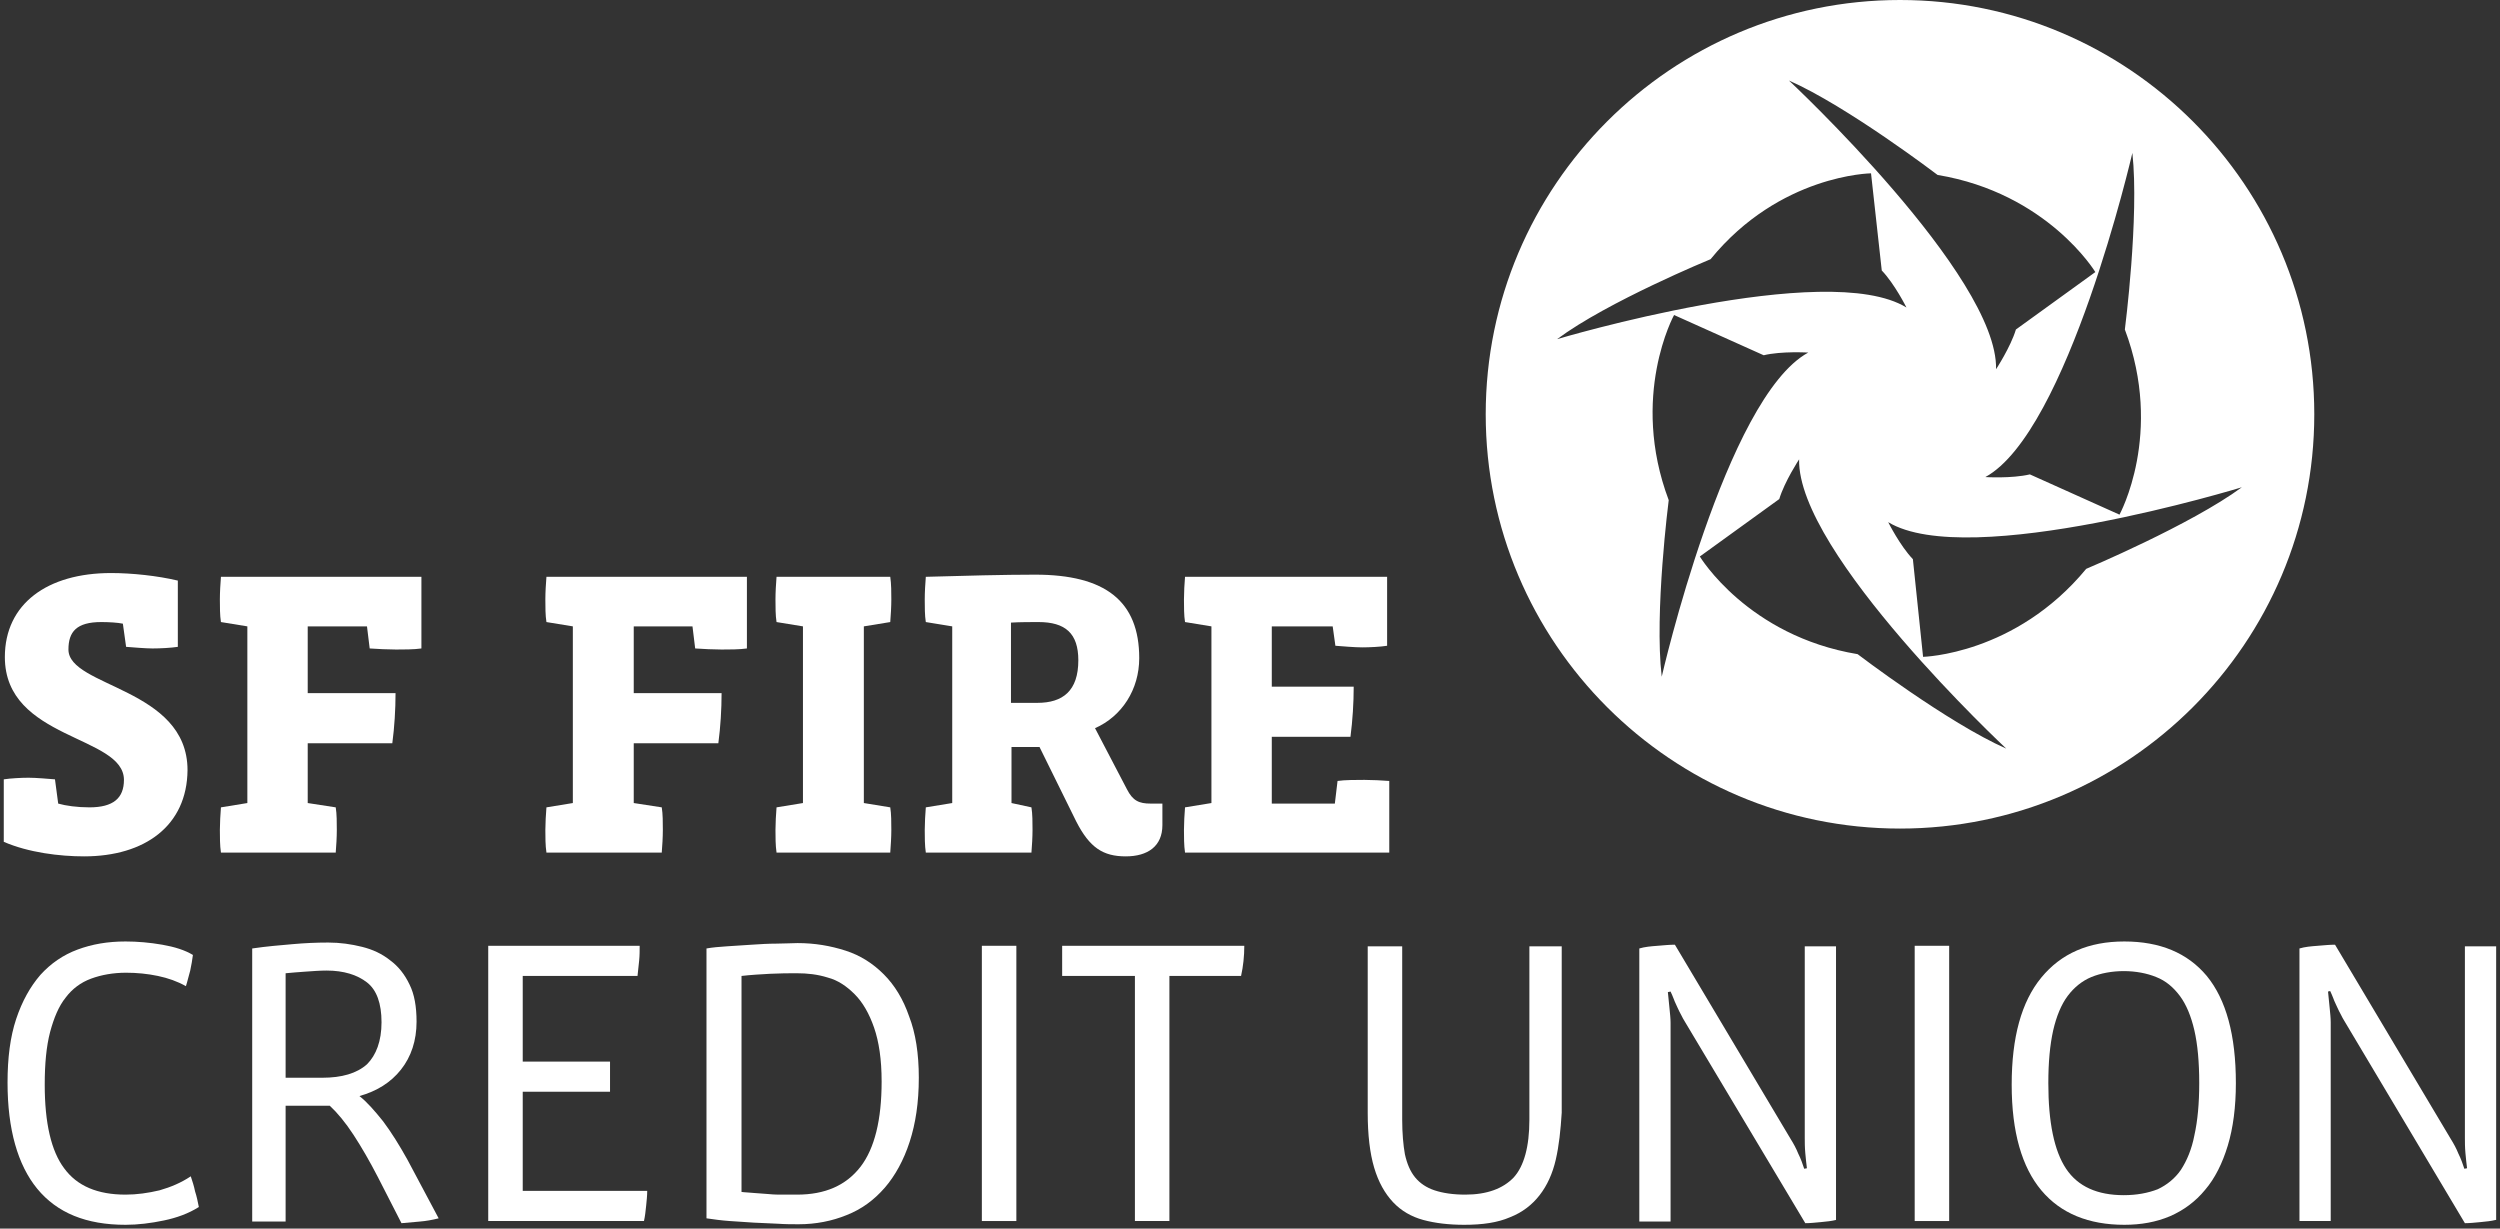
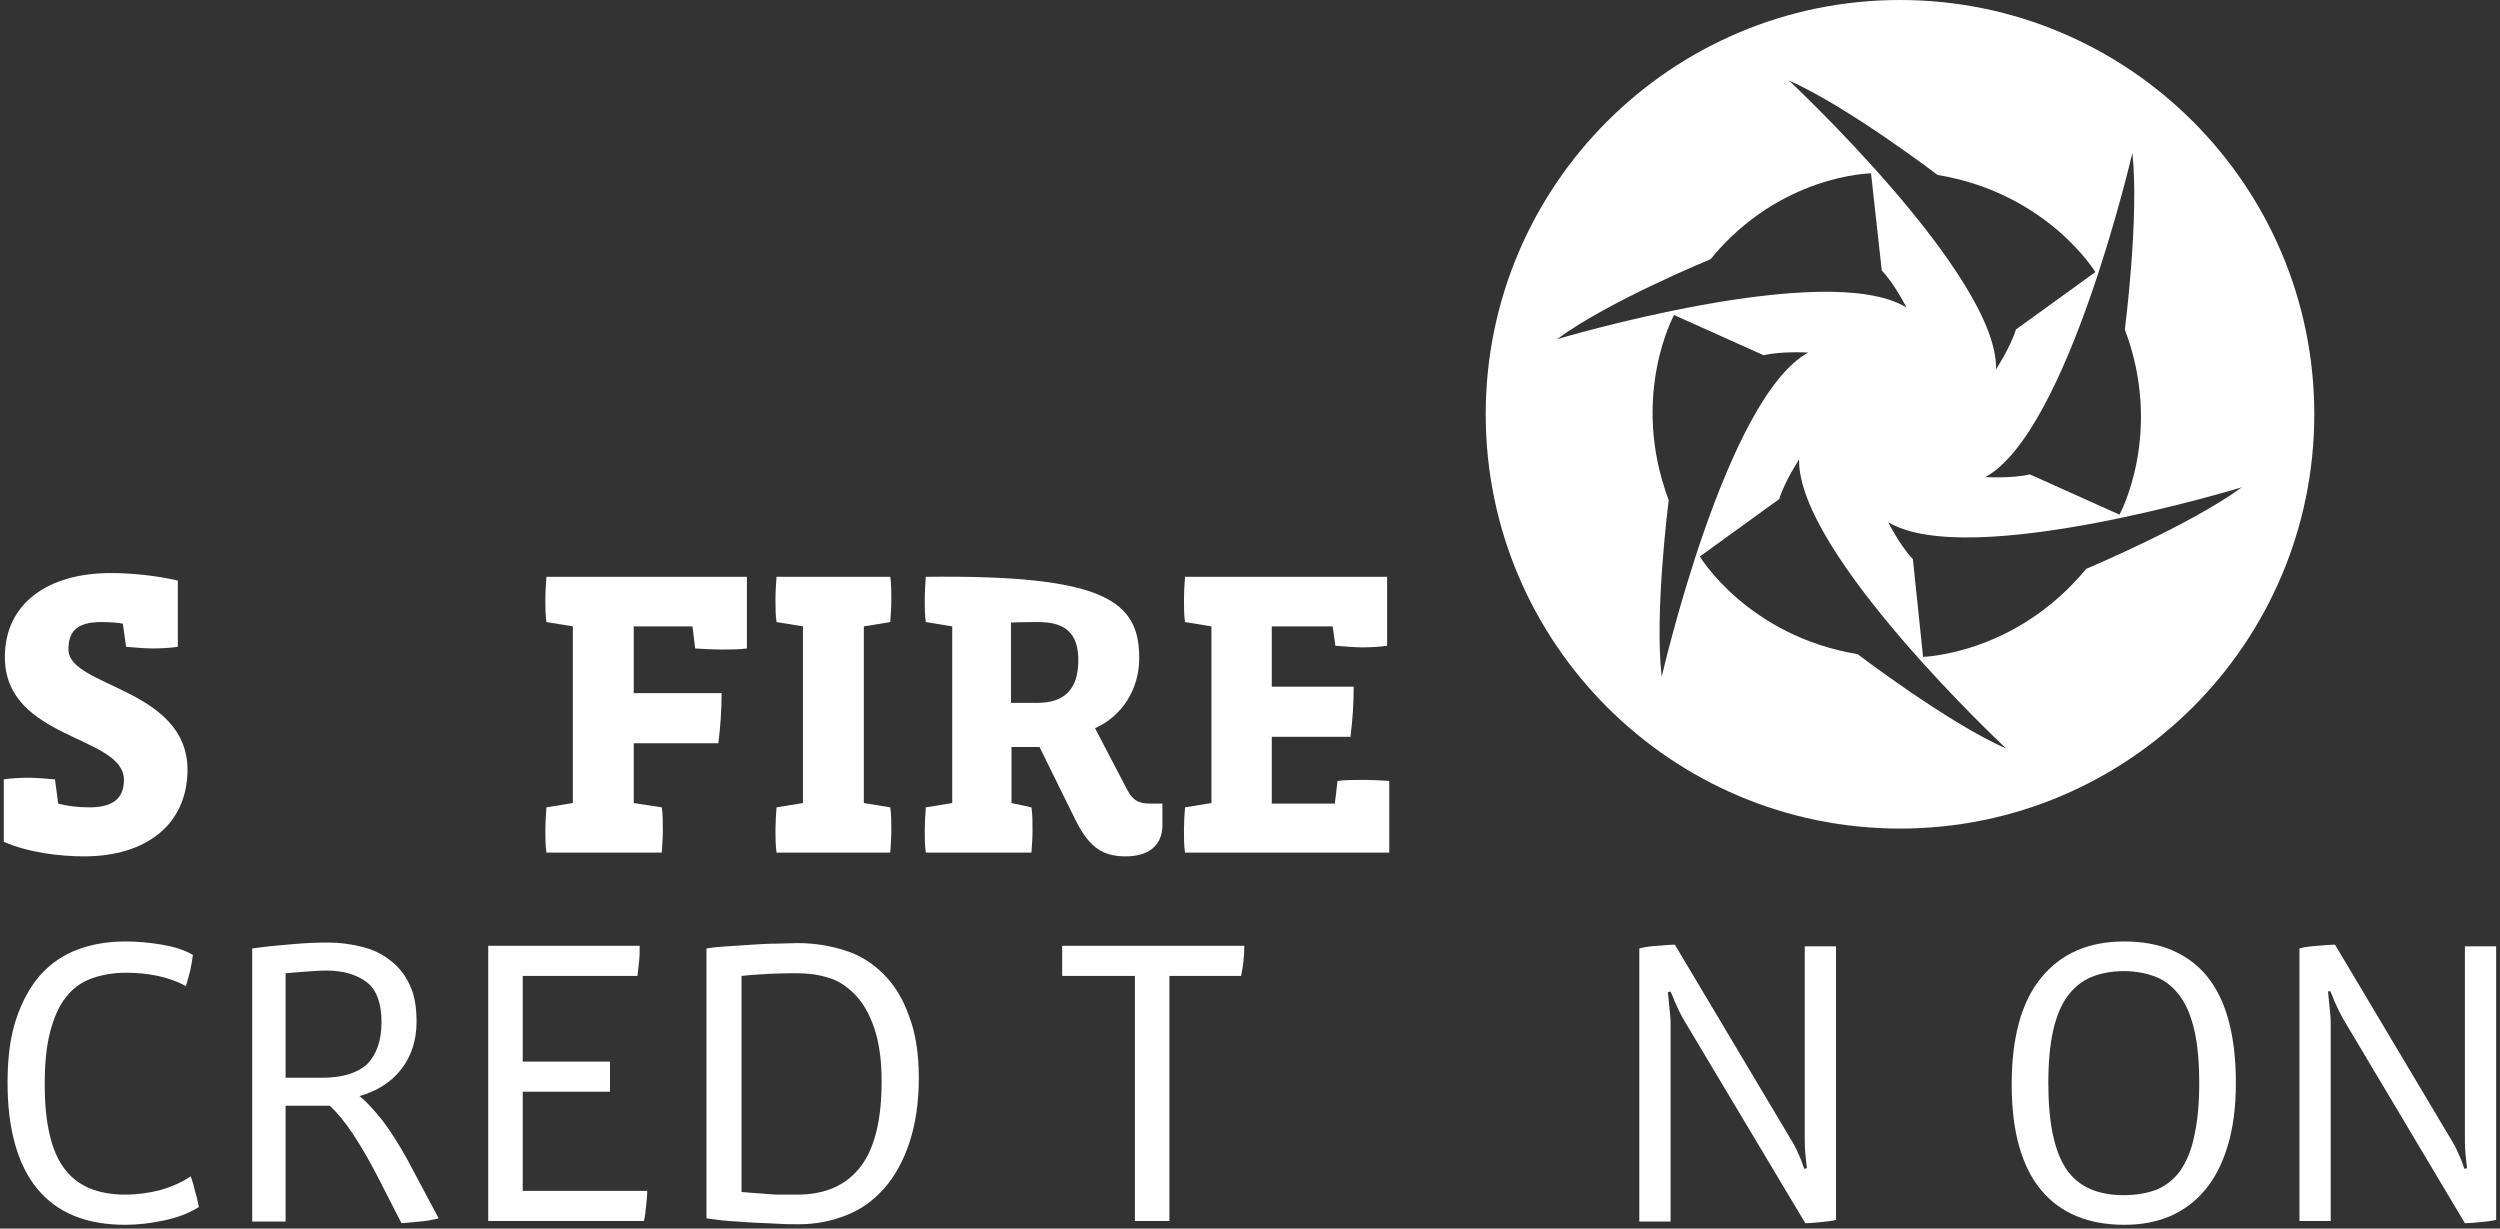
<svg xmlns="http://www.w3.org/2000/svg" width="175px" height="86px" viewBox="0 0 175 86" version="1.1">
  <rect x="0" y="0" width="175" height="86" fill="#333333" stroke="none" />
  <title>SFfire_logo</title>
  <desc>Created with Sketch.</desc>
  <g id="Symbols" stroke="none" stroke-width="1" fill="none" fill-rule="evenodd">
    <g id="Global-Footer-Desktop" transform="translate(-115, -32)" fill="#FFFFFF" fill-rule="nonzero">
      <g id="footer">
        <g id="SFfire_logo" transform="translate(115, 32)">
          <path d="M133,0 C116.997,0 104,12.997 104,29 C104,45.003 116.997,58 133,58 C149.003,58 162,45.003 162,29 C162,12.997 149.003,0 133,0 Z M148.74,23.065 C151.482,30.352 148.364,36.025 148.364,36.025 L142.091,33.207 C140.813,33.508 138.973,33.395 138.973,33.395 C144.758,30.24 149.266,10.706 149.266,10.706 C149.754,15.176 148.74,23.065 148.74,23.065 Z M135.63,12.246 C143.33,13.523 146.674,19.045 146.674,19.045 L141.114,23.065 C140.738,24.304 139.724,25.845 139.724,25.845 C139.874,19.308 125.224,5.635 125.224,5.635 C129.319,7.438 135.63,12.246 135.63,12.246 Z M108.996,23.741 C112.527,21.111 119.74,18.144 119.74,18.144 C124.585,12.209 130.972,12.133 130.972,12.133 L131.723,18.933 C132.624,19.872 133.451,21.525 133.451,21.525 C127.891,18.106 108.996,23.741 108.996,23.741 Z M116.81,35.01 C114.067,27.723 117.185,22.051 117.185,22.051 L123.459,24.868 C124.698,24.567 126.576,24.68 126.576,24.68 C120.791,27.835 116.321,47.369 116.321,47.369 C115.795,42.899 116.81,35.01 116.81,35.01 Z M130.032,45.791 C122.332,44.514 118.988,38.955 118.988,38.955 L124.548,34.935 C124.924,33.696 125.938,32.155 125.938,32.155 C125.788,38.729 140.438,52.403 140.438,52.403 C136.343,50.6 130.032,45.791 130.032,45.791 Z M146.035,39.819 C141.076,45.829 134.615,45.979 134.615,45.979 L133.902,39.142 C133,38.203 132.174,36.551 132.174,36.551 C137.808,39.969 156.929,34.109 156.929,34.109 C153.36,36.738 146.035,39.819 146.035,39.819 Z" id="Shape" />
          <g id="Group" transform="translate(0, 40)">
            <g>
              <path d="M5.885,19.946 C4.187,19.946 1.999,19.682 0.264,18.928 L0.264,14.554 C0.754,14.479 1.509,14.441 1.999,14.441 C2.527,14.441 3.357,14.516 3.848,14.554 L4.074,16.251 C4.602,16.402 5.394,16.515 6.262,16.515 C7.922,16.515 8.676,15.874 8.676,14.592 C8.676,11.462 0.34,11.802 0.34,5.995 C0.34,2.262 3.32,0.113 7.771,0.113 C9.242,0.113 11.015,0.302 12.448,0.641 L12.448,5.279 C11.958,5.354 11.204,5.392 10.676,5.392 C10.185,5.392 9.317,5.316 8.827,5.279 L8.601,3.657 C8.261,3.582 7.62,3.544 7.092,3.544 C5.357,3.544 4.791,4.223 4.791,5.467 C4.791,8.107 13.127,8.144 13.127,13.913 C13.09,17.797 10.147,19.946 5.885,19.946 Z" id="Path" />
-               <path d="M29.499,5.392 C29.009,5.467 28.217,5.467 27.726,5.467 C27.236,5.467 26.368,5.43 25.878,5.392 L25.689,3.846 L21.54,3.846 L21.54,8.521 L27.688,8.521 C27.688,9.652 27.613,10.897 27.462,12.028 L21.54,12.028 L21.54,16.213 L23.501,16.515 C23.577,16.967 23.577,17.608 23.577,18.098 C23.577,18.589 23.539,19.23 23.501,19.682 L15.466,19.682 C15.391,19.192 15.391,18.551 15.391,18.098 C15.391,17.646 15.429,16.967 15.466,16.515 L17.315,16.213 L17.315,3.846 L15.466,3.544 C15.391,3.092 15.391,2.451 15.391,1.961 C15.391,1.47 15.429,0.83 15.466,0.377 L29.499,0.377 L29.499,5.392 Z" id="Path" />
              <path d="M52.284,5.392 C51.793,5.467 51.001,5.467 50.511,5.467 C50.02,5.467 49.153,5.43 48.662,5.392 L48.474,3.846 L44.362,3.846 L44.362,8.521 L50.511,8.521 C50.511,9.652 50.435,10.897 50.284,12.028 L44.362,12.028 L44.362,16.213 L46.323,16.515 C46.399,16.967 46.399,17.608 46.399,18.098 C46.399,18.589 46.361,19.23 46.323,19.682 L38.251,19.682 C38.175,19.192 38.175,18.551 38.175,18.098 C38.175,17.646 38.213,16.967 38.251,16.515 L40.099,16.213 L40.099,3.846 L38.251,3.544 C38.175,3.092 38.175,2.451 38.175,1.961 C38.175,1.47 38.213,0.83 38.251,0.377 L52.284,0.377 L52.284,5.392 L52.284,5.392 Z" id="Path" />
              <path d="M62.318,19.682 L54.358,19.682 C54.283,19.192 54.283,18.551 54.283,18.098 C54.283,17.646 54.321,16.967 54.358,16.515 L56.207,16.213 L56.207,3.846 L54.358,3.544 C54.283,3.092 54.283,2.451 54.283,1.961 C54.283,1.47 54.321,0.83 54.358,0.377 L62.318,0.377 C62.393,0.867 62.393,1.508 62.393,1.961 C62.393,2.451 62.355,3.092 62.318,3.544 L60.469,3.846 L60.469,16.213 L62.318,16.515 C62.393,16.967 62.393,17.608 62.393,18.098 C62.393,18.589 62.355,19.192 62.318,19.682 Z" id="Path" />
-               <path d="M81.368,17.759 C81.368,19.23 80.349,19.946 78.803,19.946 C77.218,19.946 76.275,19.343 75.332,17.495 L72.767,12.292 L70.805,12.292 L70.805,16.213 L72.201,16.515 C72.277,16.967 72.277,17.608 72.277,18.098 C72.277,18.589 72.239,19.23 72.201,19.682 L64.807,19.682 C64.732,19.192 64.732,18.551 64.732,18.098 C64.732,17.646 64.77,16.967 64.807,16.515 L66.656,16.213 L66.656,3.846 L64.807,3.544 C64.732,3.092 64.732,2.451 64.732,1.961 C64.732,1.47 64.77,0.83 64.807,0.377 C67.41,0.302 70.315,0.226 72.465,0.226 C77.369,0.226 79.746,2.074 79.746,6.07 C79.746,8.257 78.538,10.143 76.652,10.972 L78.878,15.233 C79.293,16.062 79.746,16.251 80.538,16.251 L81.368,16.251 L81.368,17.759 L81.368,17.759 Z M72.691,3.544 C72.239,3.544 71.371,3.544 70.768,3.582 L70.768,9.2 L72.616,9.2 C74.389,9.2 75.483,8.37 75.483,6.221 C75.483,4.336 74.578,3.544 72.691,3.544 Z" id="Shape" />
+               <path d="M81.368,17.759 C81.368,19.23 80.349,19.946 78.803,19.946 C77.218,19.946 76.275,19.343 75.332,17.495 L72.767,12.292 L70.805,12.292 L70.805,16.213 L72.201,16.515 C72.277,16.967 72.277,17.608 72.277,18.098 C72.277,18.589 72.239,19.23 72.201,19.682 L64.807,19.682 C64.732,19.192 64.732,18.551 64.732,18.098 C64.732,17.646 64.77,16.967 64.807,16.515 L66.656,16.213 L66.656,3.846 L64.807,3.544 C64.732,3.092 64.732,2.451 64.732,1.961 C64.732,1.47 64.77,0.83 64.807,0.377 C77.369,0.226 79.746,2.074 79.746,6.07 C79.746,8.257 78.538,10.143 76.652,10.972 L78.878,15.233 C79.293,16.062 79.746,16.251 80.538,16.251 L81.368,16.251 L81.368,17.759 L81.368,17.759 Z M72.691,3.544 C72.239,3.544 71.371,3.544 70.768,3.582 L70.768,9.2 L72.616,9.2 C74.389,9.2 75.483,8.37 75.483,6.221 C75.483,4.336 74.578,3.544 72.691,3.544 Z" id="Shape" />
              <path d="M97.287,19.682 L82.952,19.682 C82.877,19.192 82.877,18.551 82.877,18.098 C82.877,17.646 82.914,16.967 82.952,16.515 L84.8,16.213 L84.8,3.846 L82.952,3.544 C82.877,3.092 82.877,2.451 82.877,1.961 C82.877,1.47 82.914,0.83 82.952,0.377 L97.098,0.377 L97.098,5.203 C96.645,5.279 95.853,5.316 95.363,5.316 C94.835,5.316 93.967,5.241 93.477,5.203 L93.288,3.846 L89.025,3.846 L89.025,8.069 L94.759,8.069 C94.759,9.2 94.684,10.407 94.533,11.575 L89.025,11.575 L89.025,16.251 L93.439,16.251 L93.628,14.667 C94.118,14.592 94.986,14.592 95.514,14.592 C96.004,14.592 96.796,14.63 97.249,14.667 L97.249,19.682 L97.287,19.682 Z" id="Path" />
            </g>
            <g transform="translate(0.377, 25.639)">
              <path d="M13.542,18.852 C12.826,19.305 11.996,19.607 11.09,19.795 C10.185,19.984 9.28,20.097 8.412,20.097 C5.658,20.097 3.621,19.267 2.226,17.57 C0.868,15.911 0.151,13.423 0.151,10.143 C0.151,8.408 0.34,6.938 0.754,5.693 C1.169,4.449 1.735,3.431 2.452,2.602 C3.169,1.81 4.036,1.207 5.055,0.83 C6.073,0.452 7.167,0.264 8.412,0.264 C9.242,0.264 10.11,0.339 10.977,0.49 C11.845,0.641 12.562,0.867 13.127,1.207 C13.09,1.546 13.014,1.923 12.939,2.3 C12.826,2.677 12.75,3.054 12.637,3.393 C12.034,3.054 11.392,2.828 10.676,2.677 C9.959,2.526 9.204,2.451 8.45,2.451 C7.545,2.451 6.715,2.602 5.998,2.866 C5.281,3.13 4.678,3.582 4.225,4.185 C3.735,4.789 3.395,5.618 3.131,6.598 C2.867,7.616 2.754,8.823 2.754,10.293 C2.754,12.97 3.206,14.931 4.112,16.138 C5.017,17.382 6.451,17.985 8.412,17.985 C9.204,17.985 9.996,17.872 10.789,17.684 C11.581,17.457 12.298,17.156 12.977,16.703 C13.09,17.043 13.203,17.382 13.278,17.759 C13.392,18.098 13.467,18.475 13.542,18.852 Z" id="Path" />
              <path d="M29.009,19.87 C28.556,19.908 28.103,19.946 27.726,19.984 L26.066,16.741 C25.5,15.648 24.935,14.667 24.369,13.8 C23.803,12.933 23.237,12.254 22.709,11.764 L19.616,11.764 L19.616,19.87 L17.277,19.87 L17.277,0.754 C18.295,0.603 19.239,0.528 20.106,0.452 C20.936,0.377 21.766,0.339 22.596,0.339 C23.426,0.339 24.218,0.452 24.972,0.641 C25.727,0.83 26.368,1.131 26.934,1.584 C27.5,1.998 27.952,2.564 28.292,3.28 C28.631,3.959 28.782,4.826 28.782,5.882 C28.782,7.202 28.405,8.333 27.688,9.238 C26.972,10.143 25.991,10.746 24.784,11.085 C25.312,11.5 25.84,12.103 26.444,12.857 C27.009,13.611 27.575,14.516 28.141,15.534 L30.329,19.644 C29.876,19.757 29.461,19.833 29.009,19.87 Z M26.33,5.92 C26.33,4.6 25.991,3.657 25.312,3.13 C24.633,2.602 23.69,2.3 22.483,2.3 C22.03,2.3 21.54,2.338 21.012,2.375 C20.483,2.413 19.993,2.451 19.616,2.489 L19.616,9.803 L22.181,9.803 C23.539,9.803 24.595,9.502 25.312,8.861 C25.953,8.22 26.33,7.239 26.33,5.92 Z" id="Shape" />
              <path d="M44.852,18.777 C44.814,19.154 44.777,19.493 44.701,19.833 L33.799,19.833 L33.799,0.566 L44.4,0.566 C44.4,0.905 44.4,1.244 44.362,1.621 C44.324,1.998 44.286,2.338 44.249,2.677 L36.214,2.677 L36.214,8.672 L42.325,8.672 L42.325,10.784 L36.214,10.784 L36.214,17.721 L44.928,17.721 C44.928,18.061 44.89,18.4 44.852,18.777 Z" id="Path" />
              <path d="M63.94,9.803 C63.94,11.538 63.714,13.008 63.299,14.29 C62.884,15.572 62.28,16.666 61.563,17.495 C60.809,18.362 59.941,19.003 58.885,19.418 C57.867,19.833 56.735,20.059 55.528,20.059 C55.075,20.059 54.585,20.059 54.057,20.021 C53.528,19.984 52.963,19.984 52.397,19.946 C51.831,19.908 51.265,19.87 50.699,19.833 C50.133,19.795 49.605,19.72 49.077,19.644 L49.077,0.754 C49.492,0.679 49.945,0.641 50.511,0.603 C51.076,0.566 51.642,0.528 52.246,0.49 C52.812,0.452 53.415,0.415 53.981,0.415 C54.547,0.415 55.037,0.377 55.452,0.377 C56.659,0.377 57.753,0.566 58.81,0.905 C59.866,1.244 60.733,1.81 61.488,2.564 C62.242,3.318 62.846,4.298 63.261,5.505 C63.714,6.674 63.94,8.107 63.94,9.803 Z M61.337,10.067 C61.337,8.521 61.148,7.277 60.809,6.297 C60.469,5.316 60.017,4.525 59.451,3.959 C58.885,3.393 58.281,2.979 57.565,2.79 C56.848,2.564 56.131,2.489 55.415,2.489 C54.849,2.489 54.245,2.489 53.528,2.526 C52.849,2.564 52.17,2.602 51.529,2.677 L51.529,17.797 C51.793,17.834 52.095,17.834 52.434,17.872 C52.774,17.91 53.113,17.91 53.453,17.948 C53.792,17.985 54.132,17.985 54.471,17.985 C54.811,17.985 55.113,17.985 55.415,17.985 C57.376,17.985 58.847,17.344 59.866,16.025 C60.847,14.743 61.337,12.744 61.337,10.067 Z" id="Shape" />
-               <polygon id="Path" points="68.353 19.833 68.353 0.566 70.768 0.566 70.768 19.833" />
              <path d="M86.498,2.677 L81.481,2.677 L81.481,19.833 L79.067,19.833 L79.067,2.677 L73.974,2.677 L73.974,0.566 L86.724,0.566 C86.724,1.282 86.649,1.998 86.498,2.677 Z" id="Path" />
-               <path d="M108.528,15.534 C108.302,16.515 107.924,17.344 107.396,18.023 C106.868,18.702 106.189,19.23 105.322,19.569 C104.454,19.946 103.398,20.097 102.115,20.097 C101.059,20.097 100.078,19.984 99.248,19.757 C98.418,19.531 97.702,19.116 97.136,18.513 C96.57,17.91 96.117,17.118 95.815,16.1 C95.514,15.082 95.363,13.8 95.363,12.254 L95.363,0.603 L97.777,0.603 L97.777,12.744 C97.777,13.687 97.852,14.516 97.966,15.157 C98.117,15.836 98.343,16.364 98.682,16.779 C99.022,17.193 99.475,17.495 100.04,17.684 C100.606,17.872 101.323,17.985 102.191,17.985 C103.699,17.985 104.831,17.57 105.586,16.779 C106.302,15.987 106.68,14.63 106.68,12.744 L106.68,0.603 L108.943,0.603 L108.943,12.254 C108.867,13.461 108.754,14.554 108.528,15.534 Z" id="Path" />
              <path d="M128.144,19.757 C127.842,19.833 127.502,19.87 127.088,19.908 C126.673,19.946 126.333,19.984 125.994,19.984 L117.544,5.844 C117.468,5.731 117.393,5.58 117.317,5.43 C117.242,5.279 117.129,5.09 117.053,4.902 C116.978,4.713 116.865,4.525 116.789,4.298 C116.714,4.11 116.638,3.921 116.563,3.77 L116.374,3.808 C116.412,4.185 116.45,4.562 116.487,4.939 C116.525,5.316 116.563,5.656 116.563,5.957 L116.563,19.87 L114.375,19.87 L114.375,0.754 C114.752,0.641 115.167,0.603 115.658,0.566 C116.11,0.528 116.525,0.49 116.865,0.49 L124.975,14.102 C125.164,14.403 125.352,14.743 125.503,15.12 C125.692,15.497 125.805,15.836 125.918,16.175 L126.107,16.138 C126.069,15.836 126.031,15.497 125.994,15.082 C125.956,14.667 125.956,14.29 125.956,14.026 L125.956,0.603 L128.144,0.603 L128.144,19.757 L128.144,19.757 Z" id="Path" />
-               <polygon id="Path" points="133.651 19.833 133.651 0.566 136.065 0.566 136.065 19.833" />
              <path d="M156.134,10.18 C156.134,11.839 155.945,13.31 155.568,14.554 C155.191,15.798 154.663,16.854 153.984,17.646 C153.305,18.475 152.475,19.079 151.532,19.493 C150.551,19.908 149.495,20.097 148.325,20.097 C145.836,20.097 143.874,19.305 142.516,17.684 C141.158,16.062 140.441,13.611 140.441,10.293 C140.441,6.975 141.12,4.487 142.516,2.79 C143.912,1.093 145.836,0.264 148.325,0.264 C150.815,0.264 152.739,1.056 154.097,2.677 C155.455,4.336 156.134,6.825 156.134,10.18 Z M153.569,10.18 C153.569,8.71 153.456,7.466 153.229,6.485 C153.003,5.505 152.663,4.675 152.211,4.072 C151.758,3.469 151.23,3.016 150.551,2.752 C149.91,2.489 149.118,2.338 148.288,2.338 C147.458,2.338 146.666,2.489 146.024,2.752 C145.383,3.016 144.817,3.469 144.364,4.072 C143.912,4.675 143.572,5.505 143.346,6.485 C143.12,7.503 143.006,8.71 143.006,10.18 C143.006,12.933 143.421,14.931 144.251,16.175 C145.081,17.42 146.439,18.023 148.288,18.023 C149.193,18.023 149.985,17.872 150.664,17.608 C151.305,17.307 151.871,16.854 152.286,16.251 C152.701,15.61 153.041,14.818 153.229,13.838 C153.456,12.82 153.569,11.613 153.569,10.18 Z" id="Shape" />
              <path d="M174.316,19.757 C174.014,19.833 173.675,19.87 173.26,19.908 C172.845,19.946 172.506,19.984 172.166,19.984 L163.716,5.807 C163.641,5.693 163.565,5.543 163.49,5.392 C163.414,5.241 163.301,5.052 163.226,4.864 C163.15,4.675 163.037,4.487 162.962,4.261 C162.886,4.072 162.811,3.884 162.735,3.733 L162.585,3.77 C162.622,4.148 162.66,4.525 162.698,4.902 C162.735,5.279 162.773,5.618 162.773,5.92 L162.773,19.833 L160.585,19.833 L160.585,0.754 C160.962,0.641 161.377,0.603 161.868,0.566 C162.32,0.528 162.735,0.49 163.075,0.49 L171.185,14.102 C171.374,14.403 171.562,14.743 171.713,15.12 C171.902,15.497 172.015,15.836 172.128,16.175 L172.317,16.138 C172.279,15.836 172.241,15.497 172.204,15.082 C172.166,14.667 172.166,14.29 172.166,14.026 L172.166,0.603 L174.354,0.603 L174.354,19.757 L174.316,19.757 Z" id="Path" />
            </g>
          </g>
        </g>
      </g>
    </g>
  </g>
</svg>